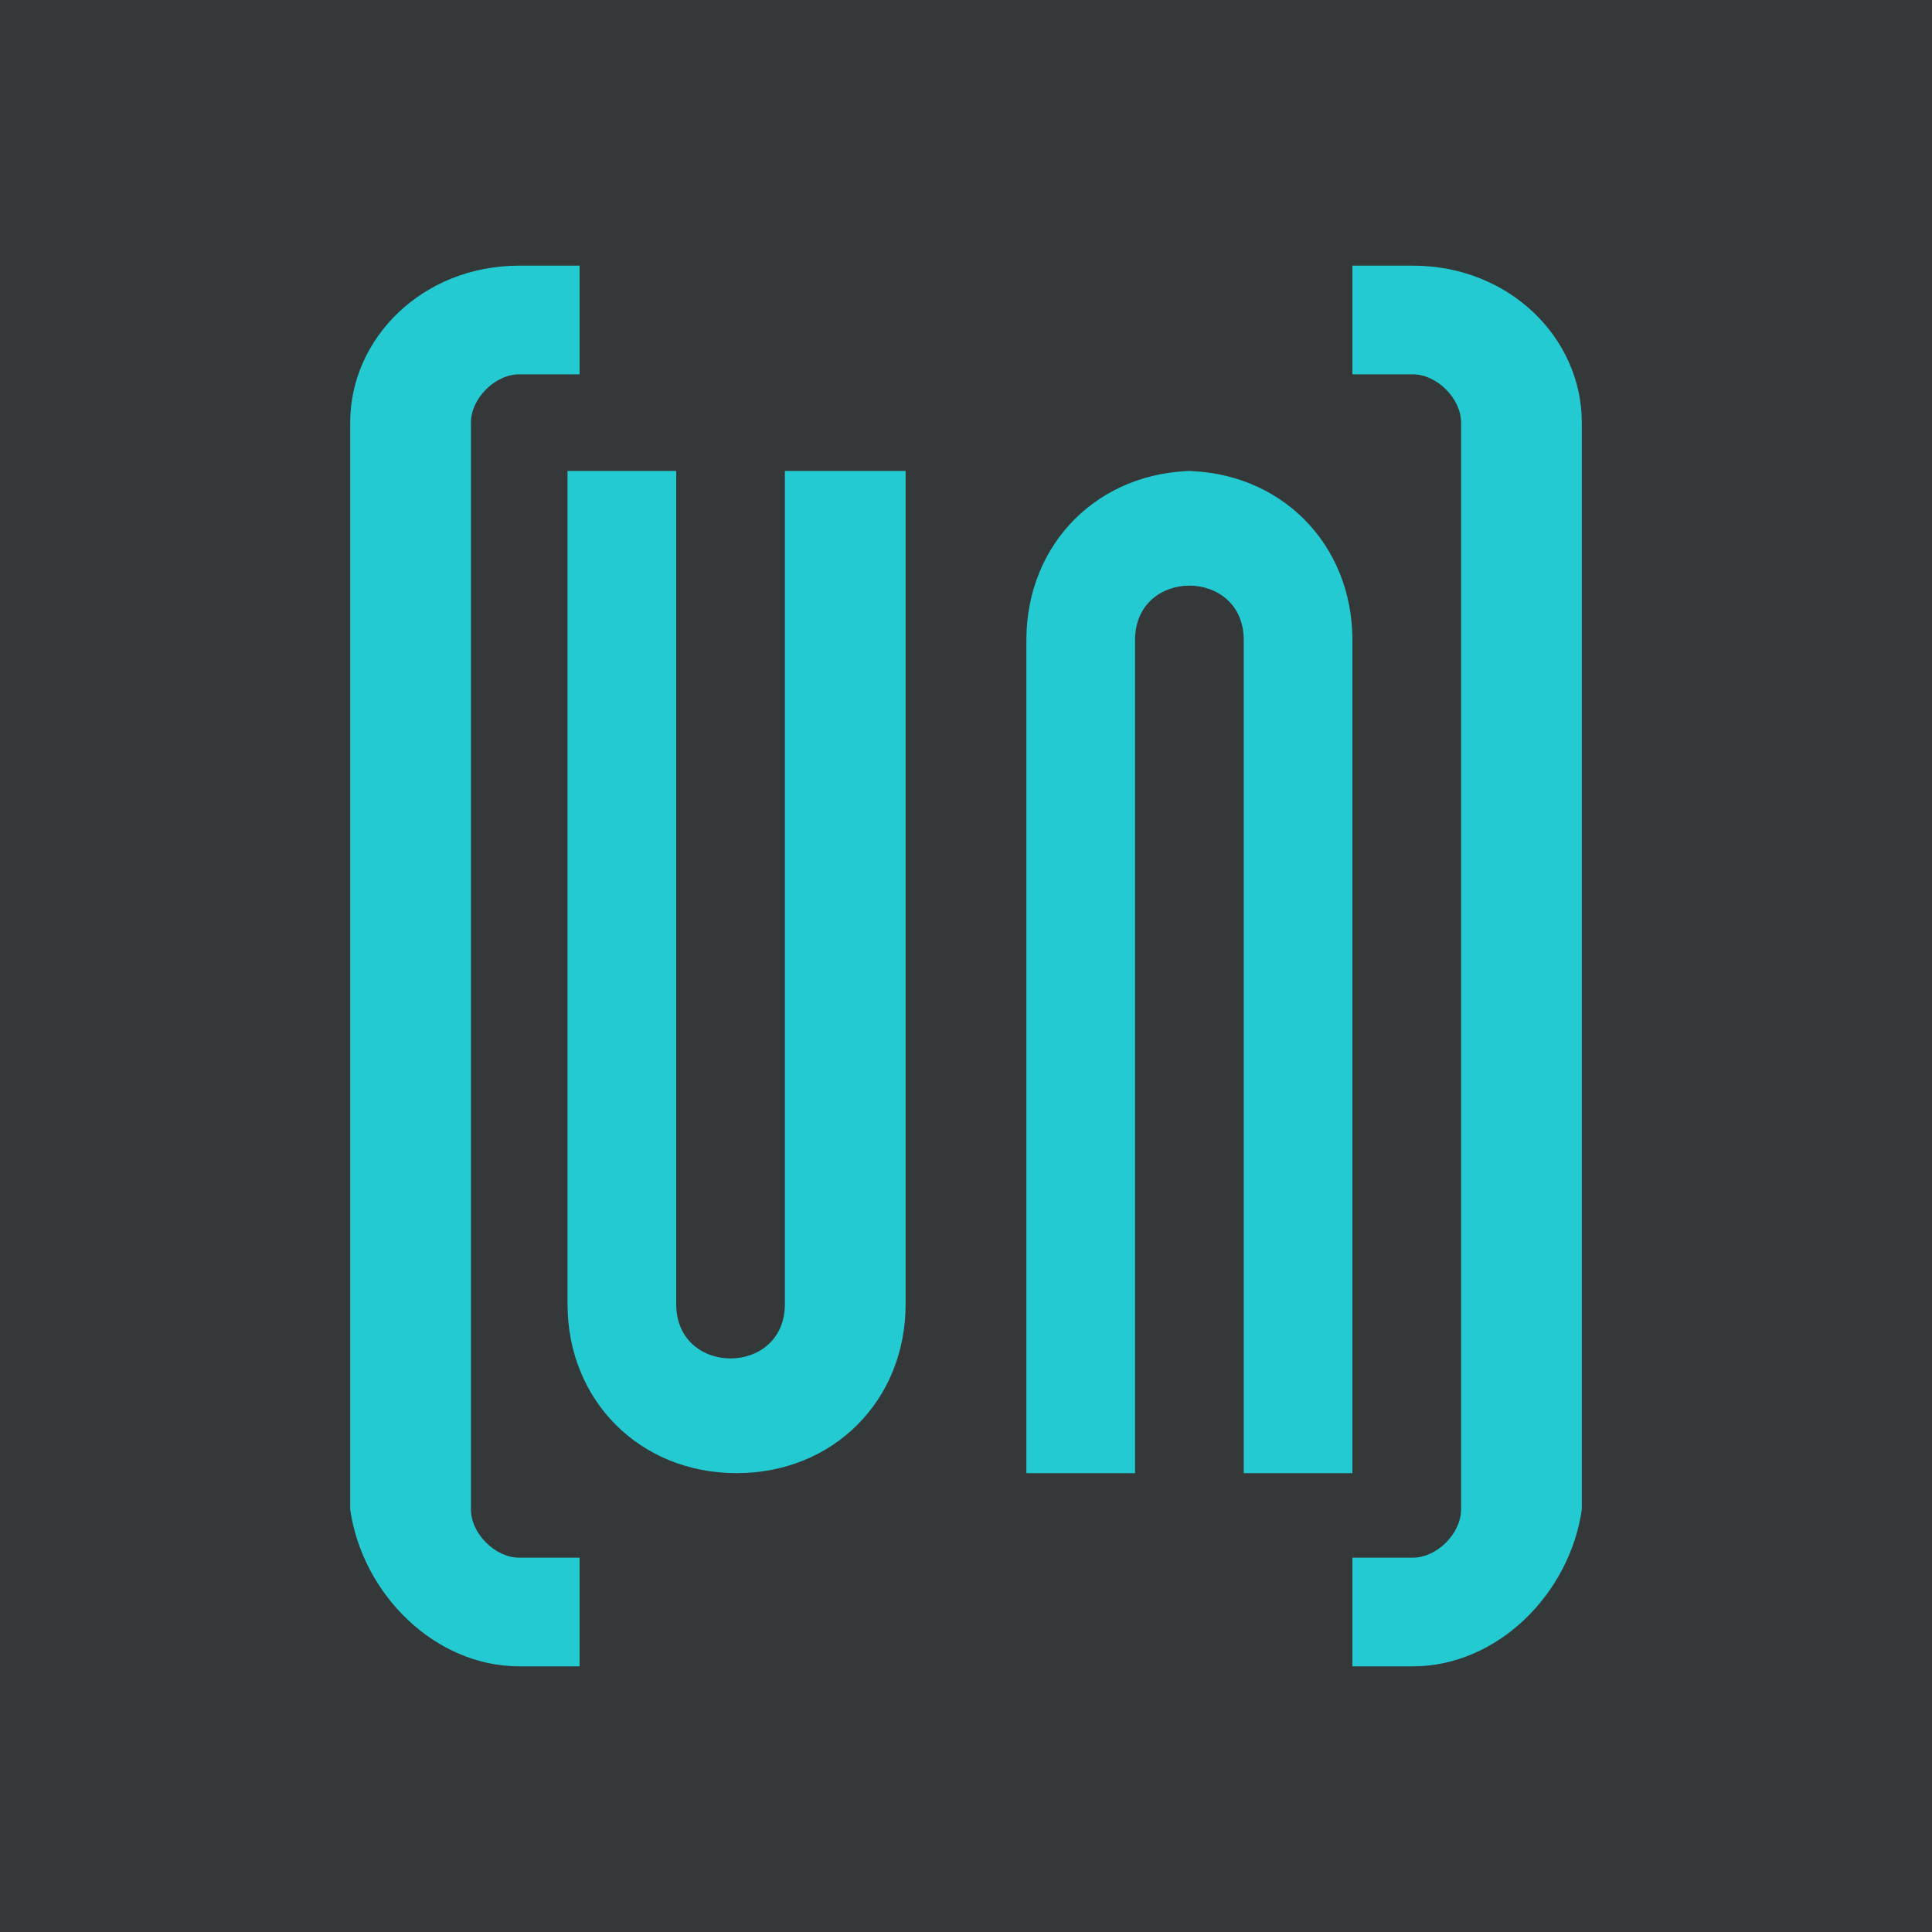
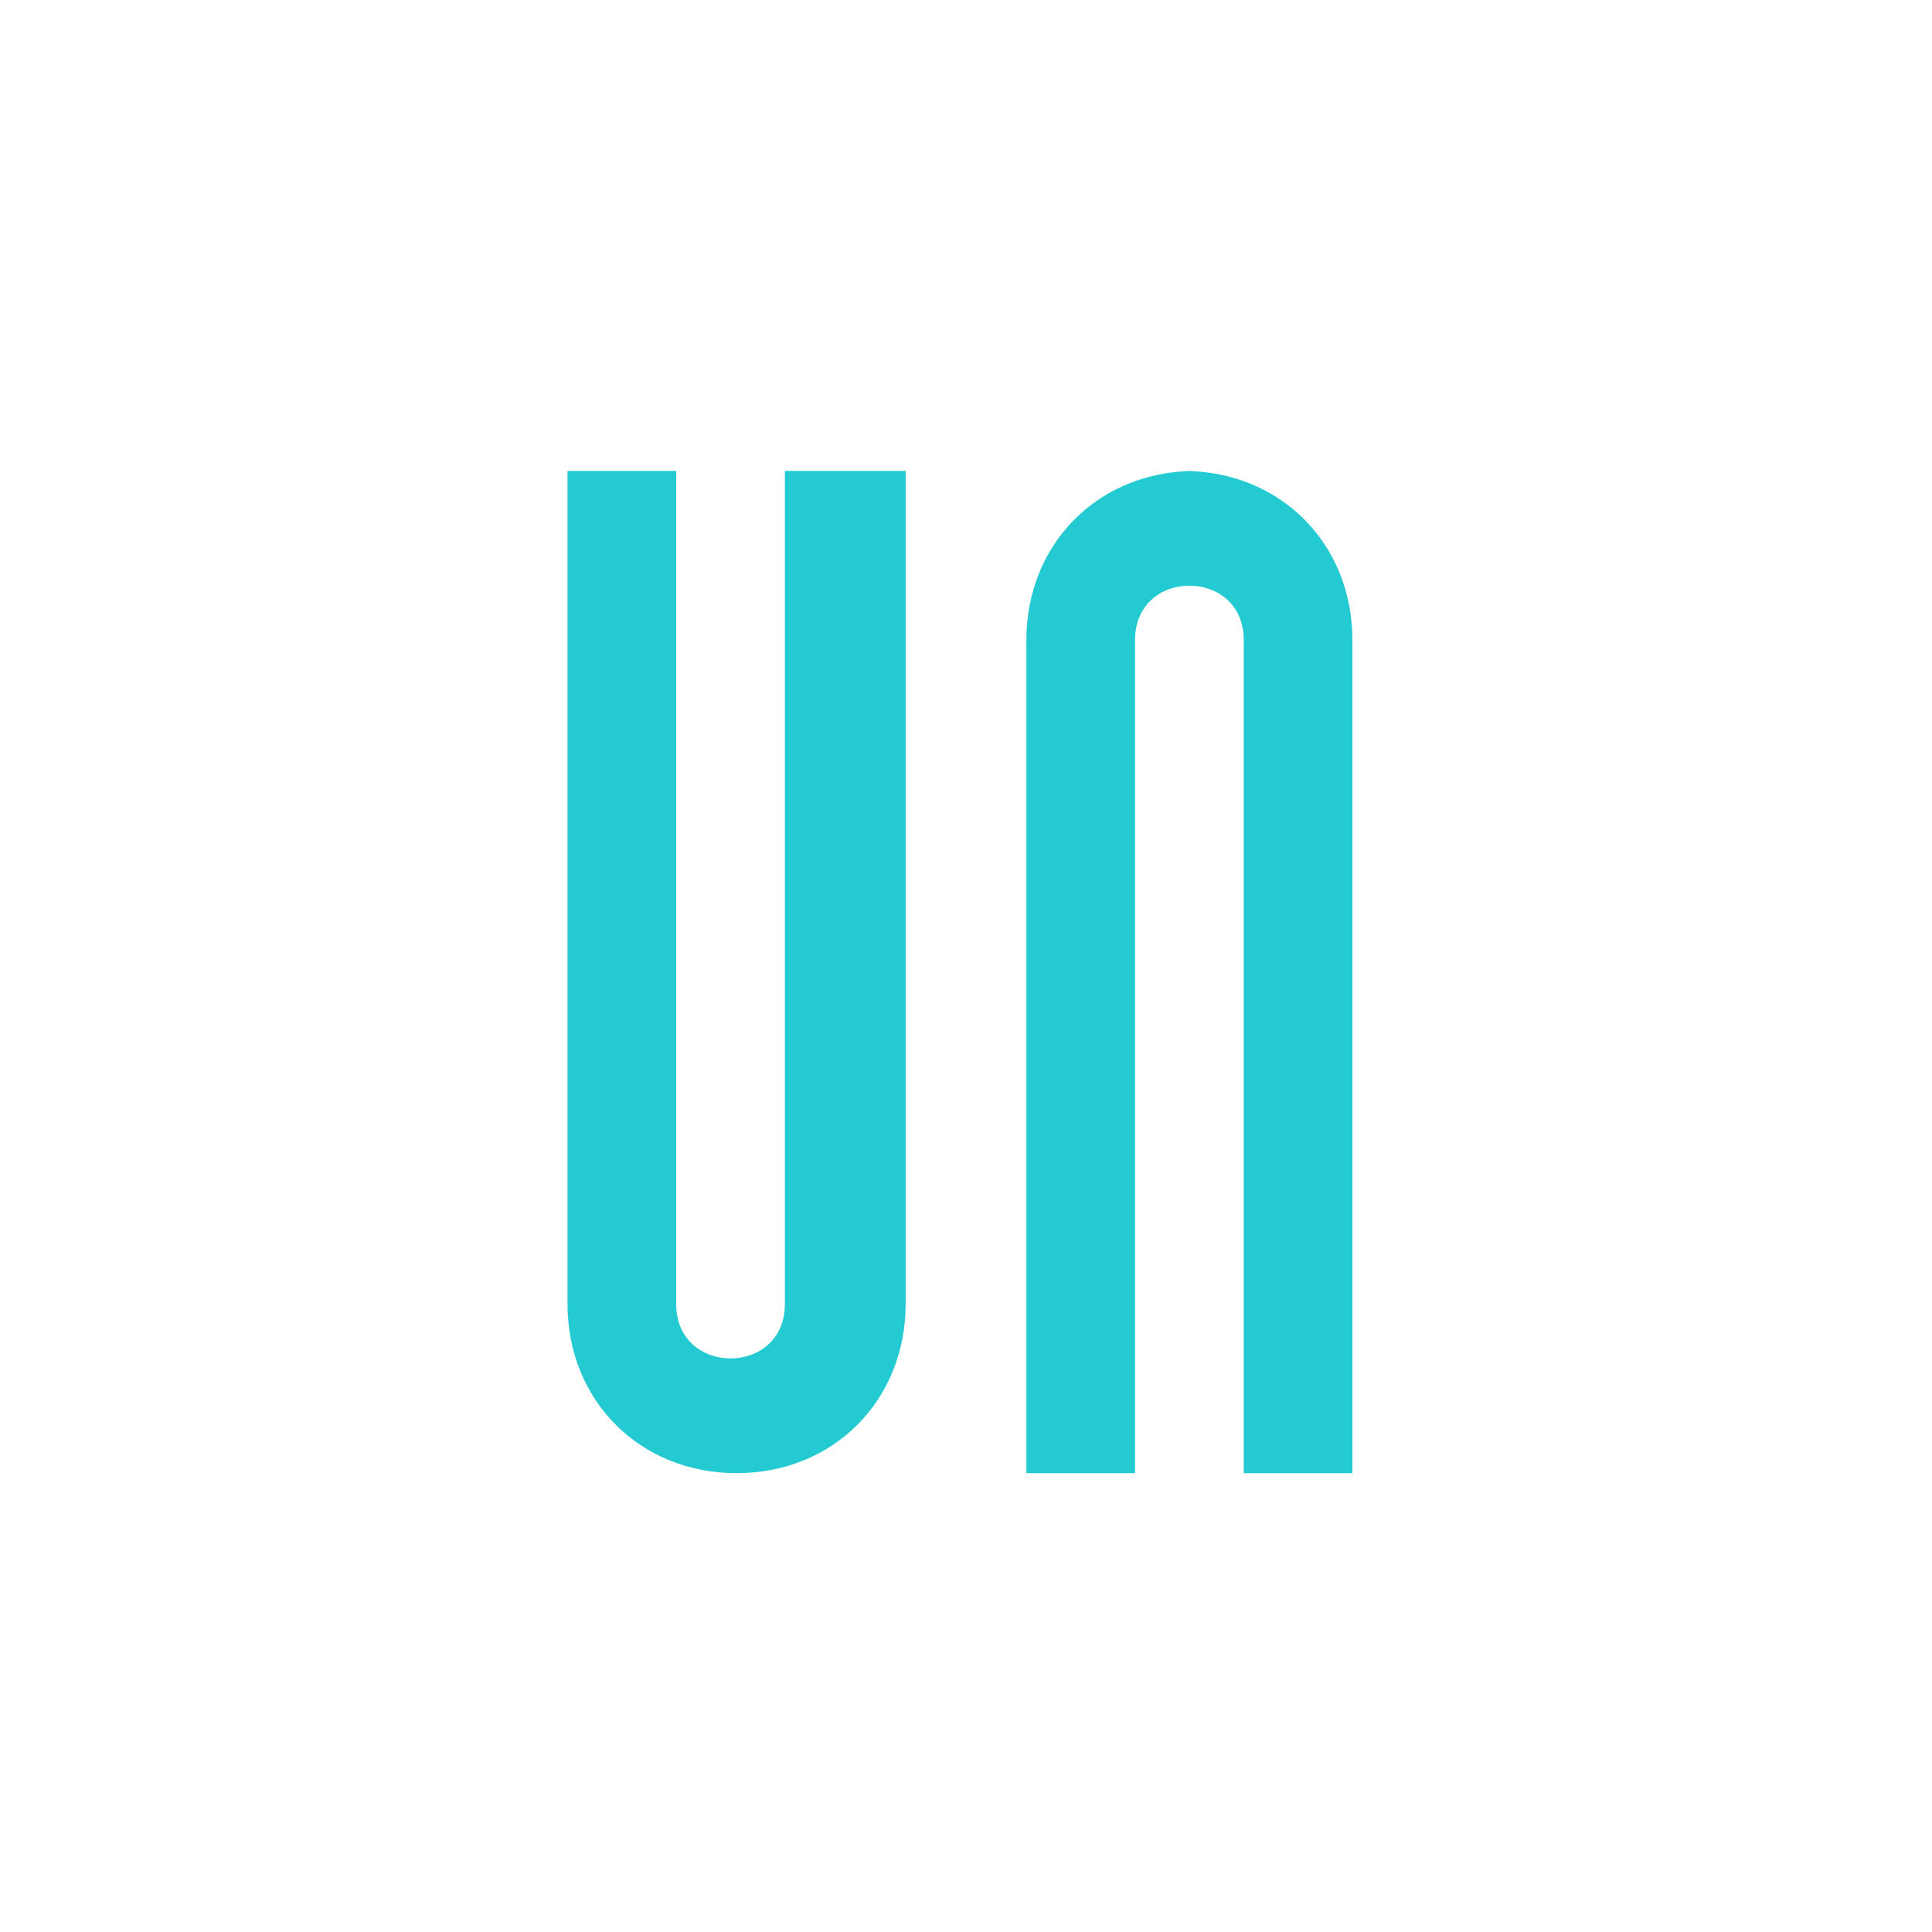
<svg xmlns="http://www.w3.org/2000/svg" id="Layer_1" viewBox="0 0 16 16">
  <defs>
    <style>.cls-1{fill:#343838;}.cls-2{fill:#24cad2;}</style>
  </defs>
-   <rect class="cls-1" width="16" height="16" />
  <path class="cls-2" d="M9.8,3.9c.8,0,1.4.6,1.4,1.4v6.9h-.9v-6.9c0-.6-.9-.6-.9,0v6.9h-.9v-6.9c0-.8.6-1.4,1.4-1.4" />
-   <path class="cls-2" d="M3.9,12.5c0,.2.2.4.4.4h.5s0,.9,0,.9h-.5c-.7,0-1.3-.6-1.4-1.3V3.5c0-.7.6-1.3,1.4-1.3h.5v.9h0s-.5,0-.5,0c-.2,0-.4.2-.4.4v9.1Z" />
-   <path class="cls-2" d="M12.1,12.5c0,.2-.2.4-.4.4h-.5s0,.9,0,.9h.5c.7,0,1.3-.6,1.4-1.3V3.5c0-.7-.6-1.3-1.4-1.3h-.5v.9h0s.5,0,.5,0c.2,0,.4.2.4.4v9.1Z" />
  <path class="cls-2" d="M7.5,3.9v6.9c0,.8-.6,1.4-1.4,1.4s-1.4-.6-1.4-1.4V3.9h.9v6.9c0,.6.9.6.9,0V3.9h.9Z" />
</svg>